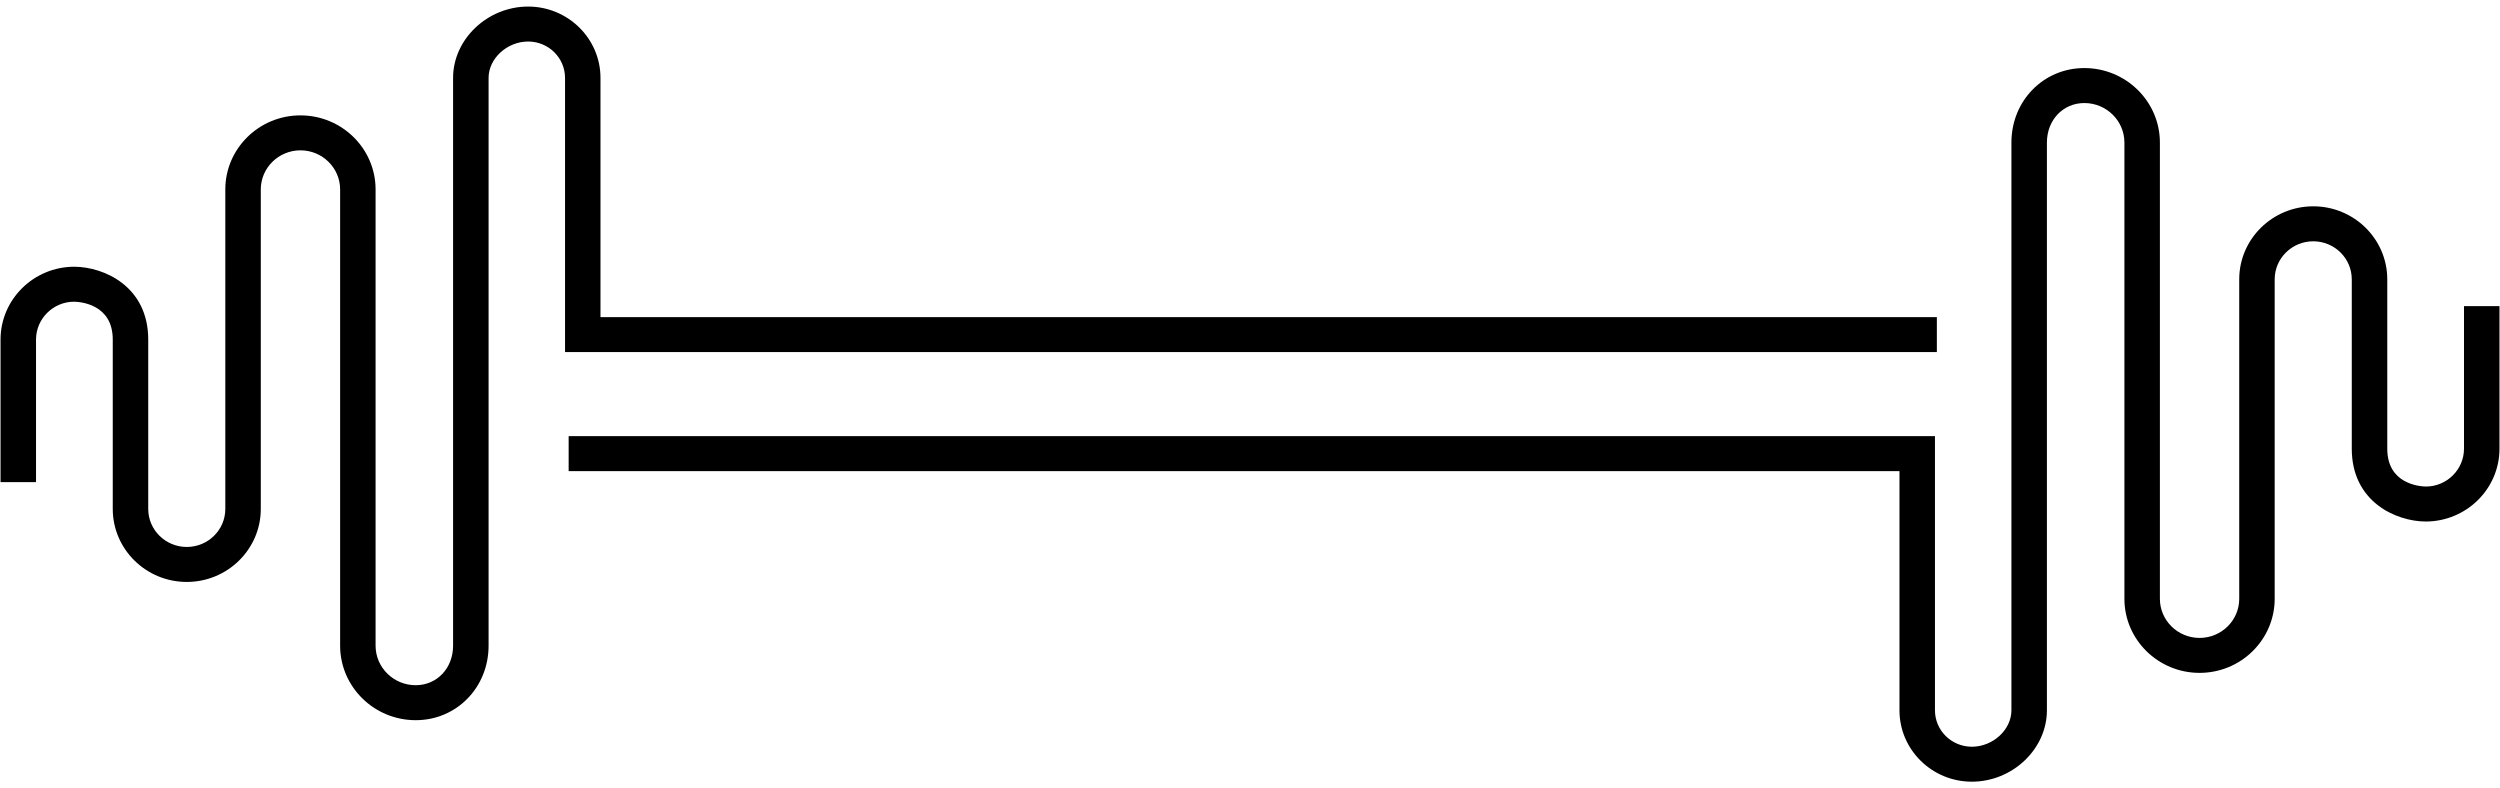
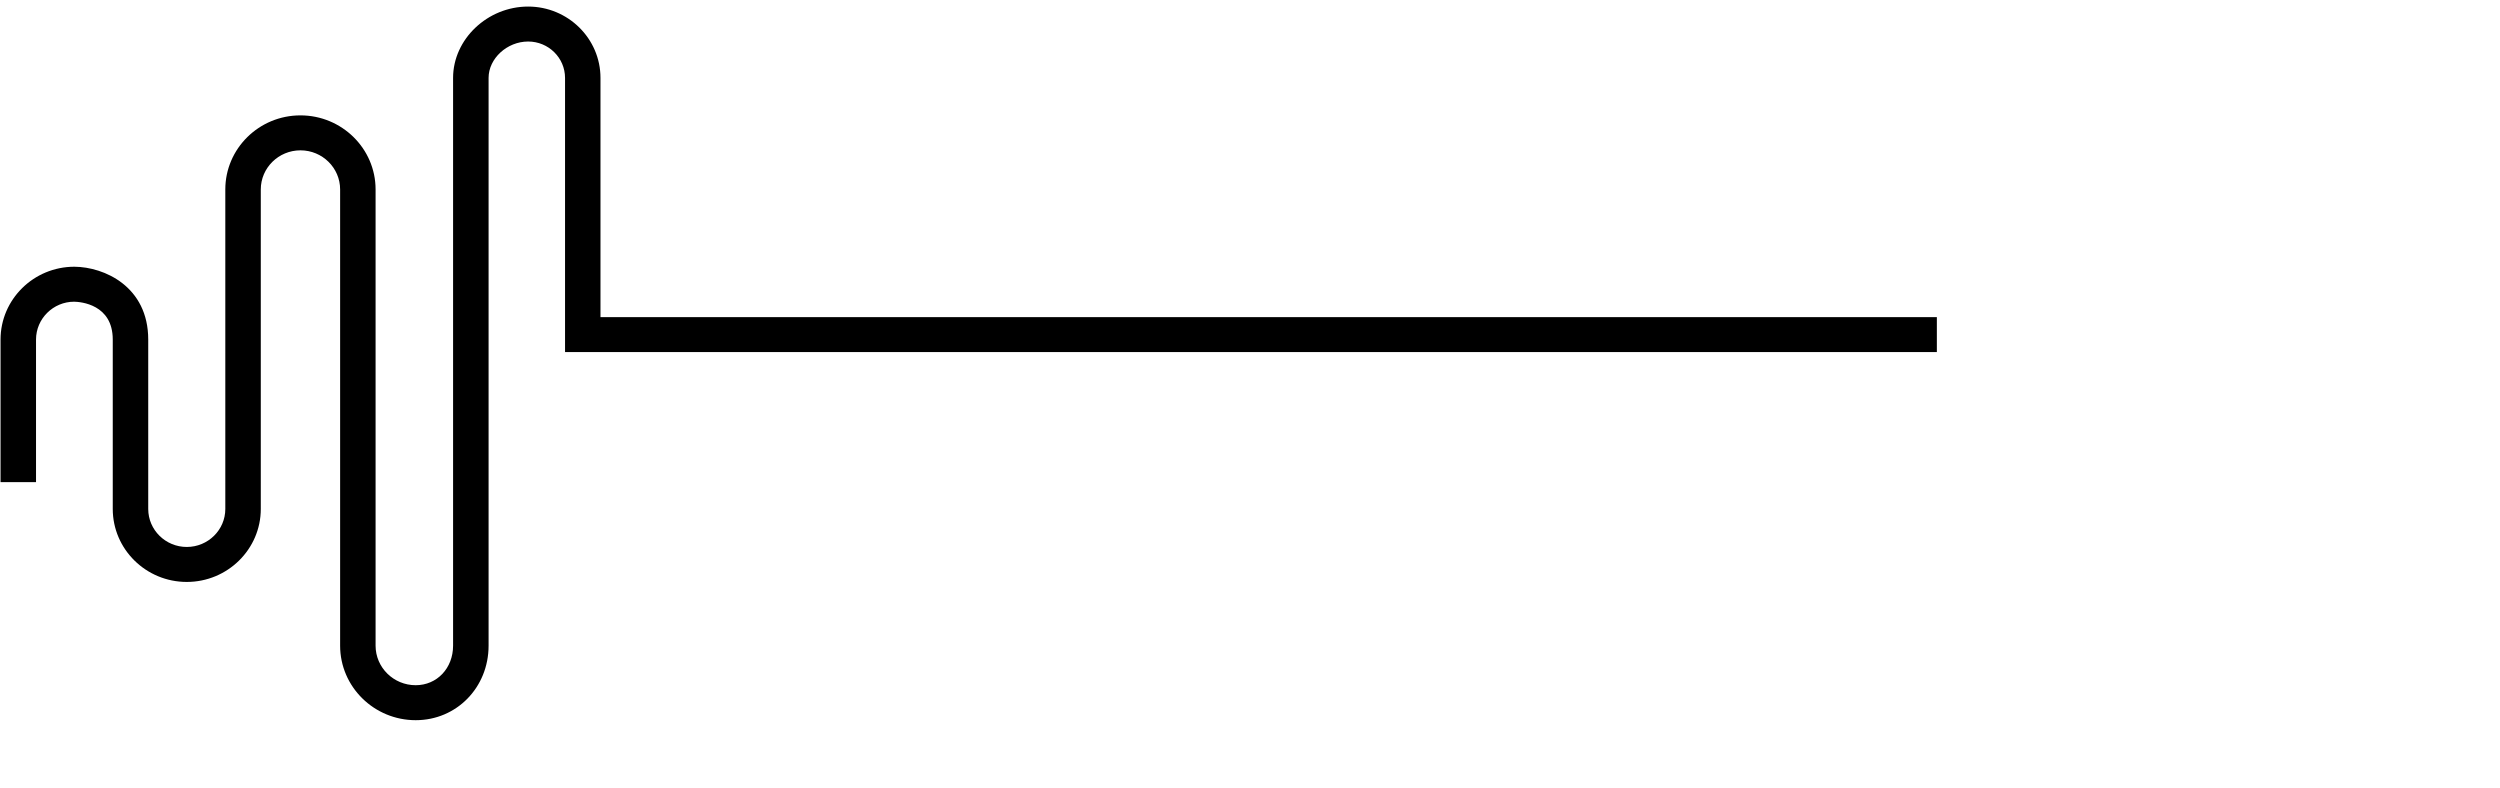
<svg xmlns="http://www.w3.org/2000/svg" version="1.1" id="Layer_1" x="0px" y="0px" viewBox="0 0 1200 378.36" style="enable-background:new 0 0 1200 378.36;" xml:space="preserve">
  <g>
    <g>
      <path d="M199.54,345.69c-20,0-36.28-16.04-36.28-35.76v-219c0-10.35-8.54-18.77-19.04-18.77c-10.5,0-19.04,8.42-19.04,18.77V244.3 c0,19.31-15.94,35.03-35.53,35.03s-35.53-15.71-35.53-35.03l0-81.32c0-16.92-15.44-18.09-18.53-18.16 c-10.04,0-18.3,8.15-18.3,18.16v68.44H0.26v-68.44c0-19.27,15.9-34.95,35.45-34.95c14.28,0.09,35.44,9.47,35.44,34.95l0,81.32 c0,10.06,8.3,18.24,18.5,18.24s18.5-8.18,18.5-18.24V90.93c0-19.6,16.18-35.55,36.06-35.55c19.89,0,36.07,15.95,36.07,35.55v219 c0,10.46,8.63,18.97,19.24,18.97c10.24,0,17.96-8.16,17.96-18.97V37.39c0-18.56,16.5-34.24,36.02-34.24 c19.15,0,34.73,15.36,34.73,34.24v114.82h641.46V169H271.22V37.39c0-9.63-7.94-17.46-17.71-17.46c-10.12,0-18.99,8.16-18.99,17.46 v272.54C234.52,329.98,219.16,345.69,199.54,345.69z" />
    </g>
    <g>
-       <path d="M946.48,375.21c-19.15,0-34.73-15.36-34.73-34.24V226.15h-638.8v-16.79h655.83v131.61c0,9.63,7.94,17.46,17.71,17.46 c10.12,0,18.99-8.16,18.99-17.46V68.43c0-20.05,15.37-35.76,34.99-35.76c20,0,36.28,16.04,36.28,35.76v219 c0,10.35,8.54,18.77,19.04,18.77c10.5,0,19.04-8.42,19.04-18.77V134.06c0-19.31,15.94-35.03,35.53-35.03s35.53,15.71,35.53,35.03 v81.32c0,16.92,15.44,18.09,18.53,18.16c10.04,0,18.3-8.15,18.3-18.16v-68.44h17.03v68.44c0,19.27-15.9,34.95-35.45,34.95 c-14.28-0.09-35.45-9.47-35.45-34.95v-81.32c0-10.06-8.3-18.24-18.5-18.24s-18.5,8.18-18.5,18.24v153.37 c0,19.6-16.18,35.55-36.06,35.55c-19.89,0-36.07-15.95-36.07-35.55v-219c0-10.46-8.63-18.97-19.24-18.97 c-10.24,0-17.96,8.16-17.96,18.97v272.54C982.51,359.53,966.01,375.21,946.48,375.21z" />
-     </g>
+       </g>
  </g>
</svg>